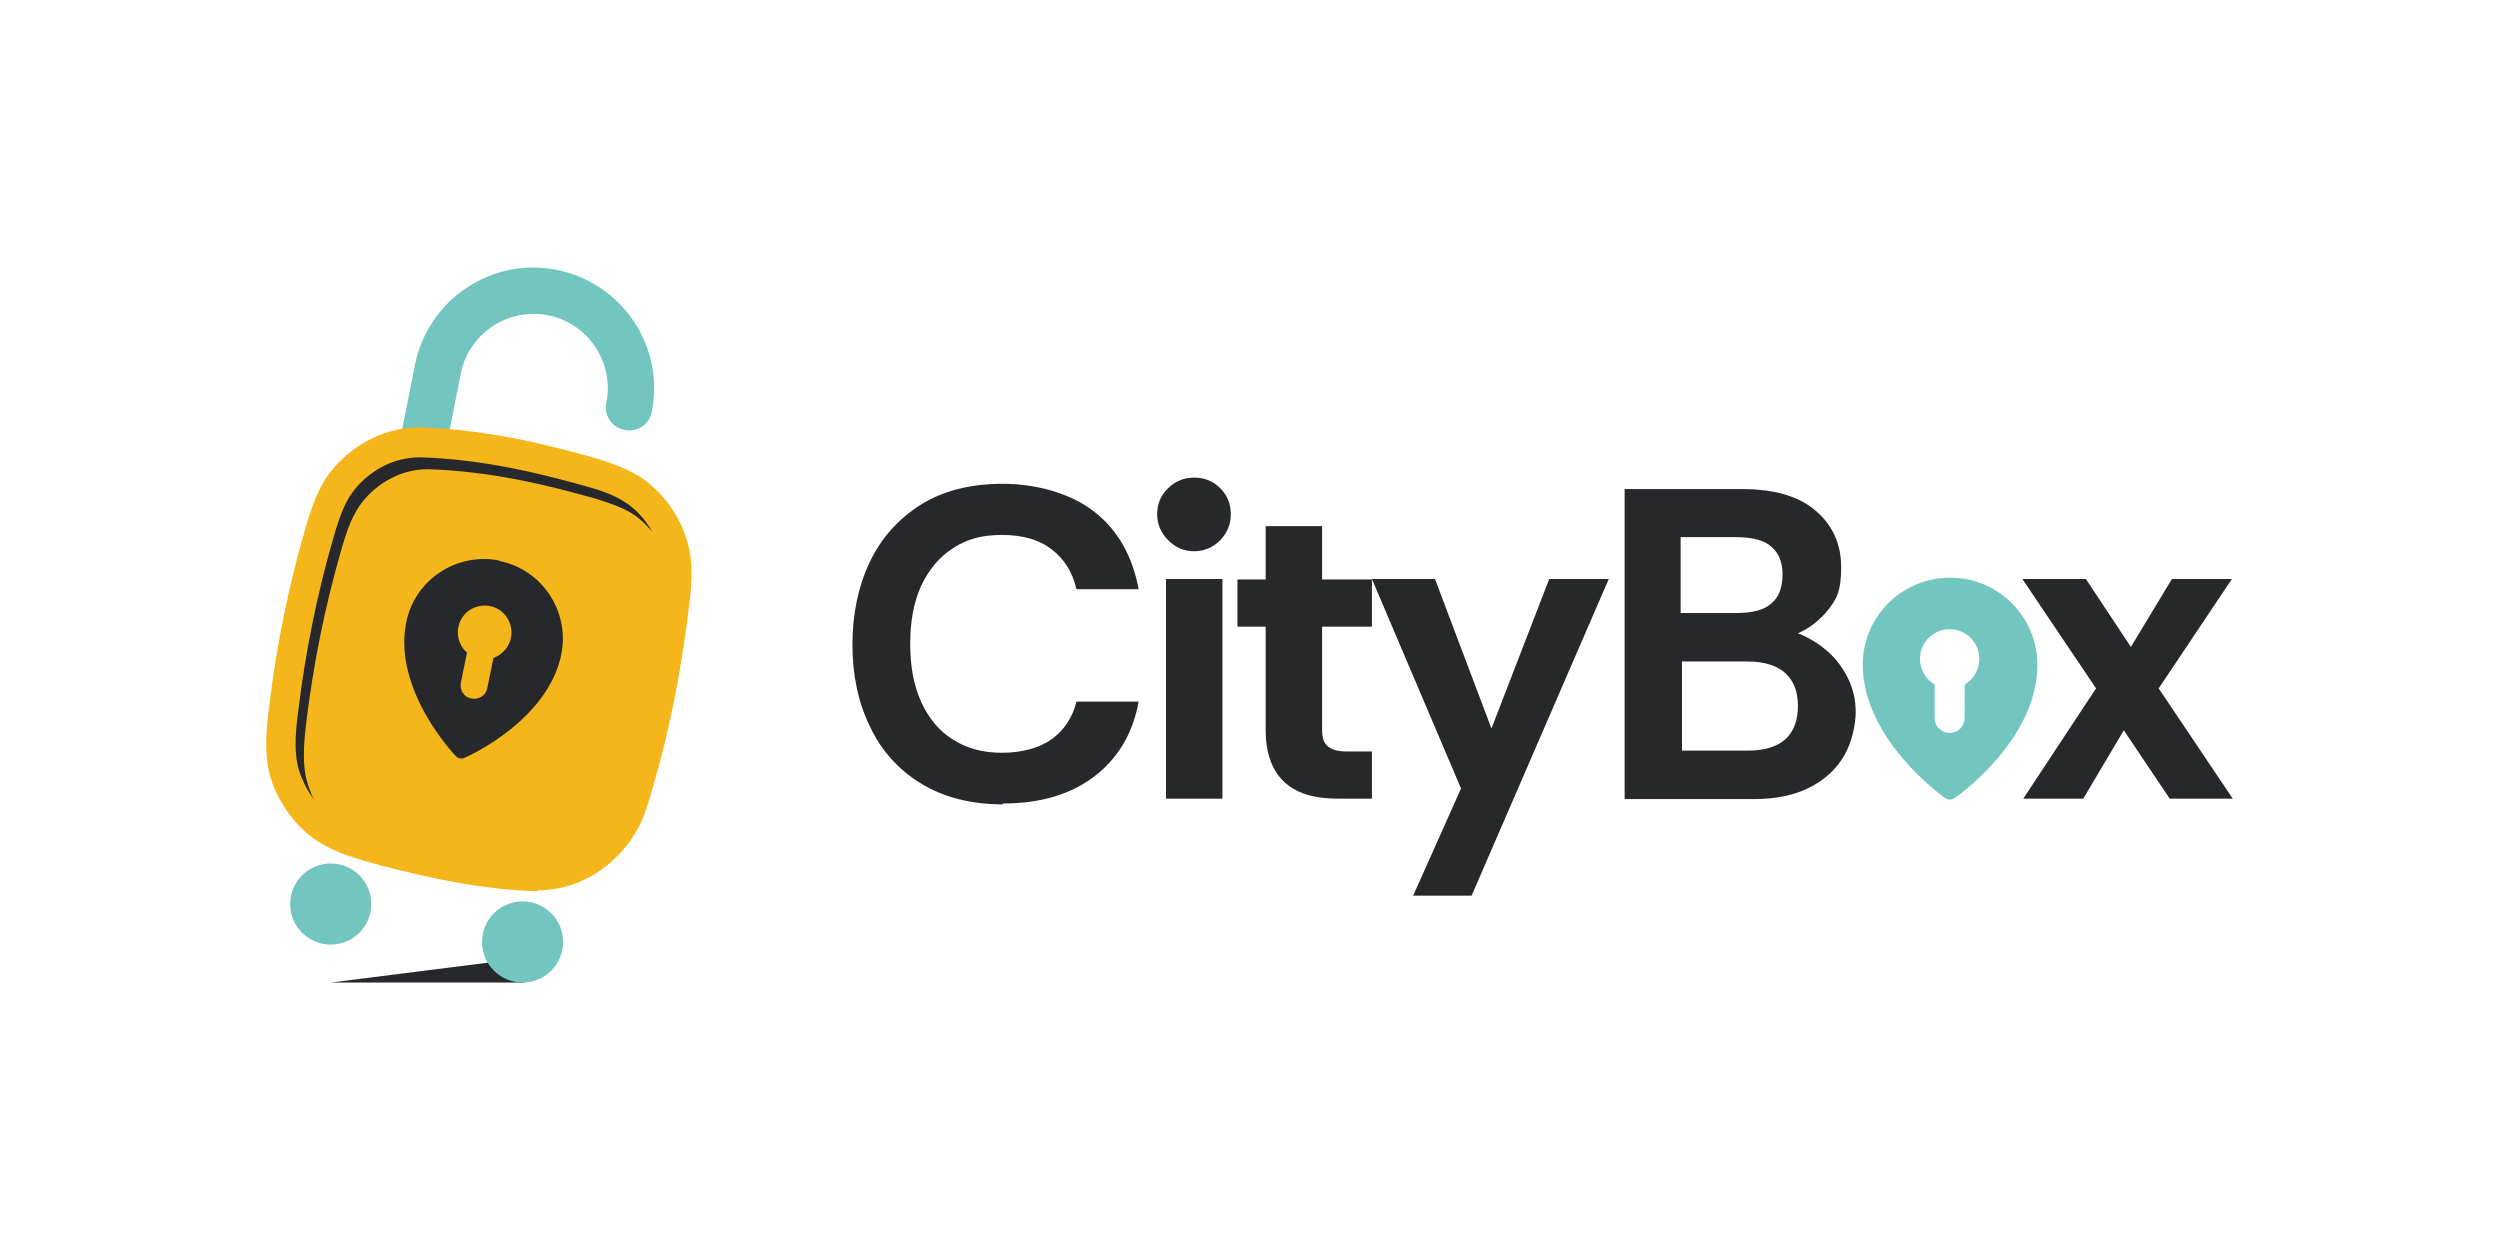
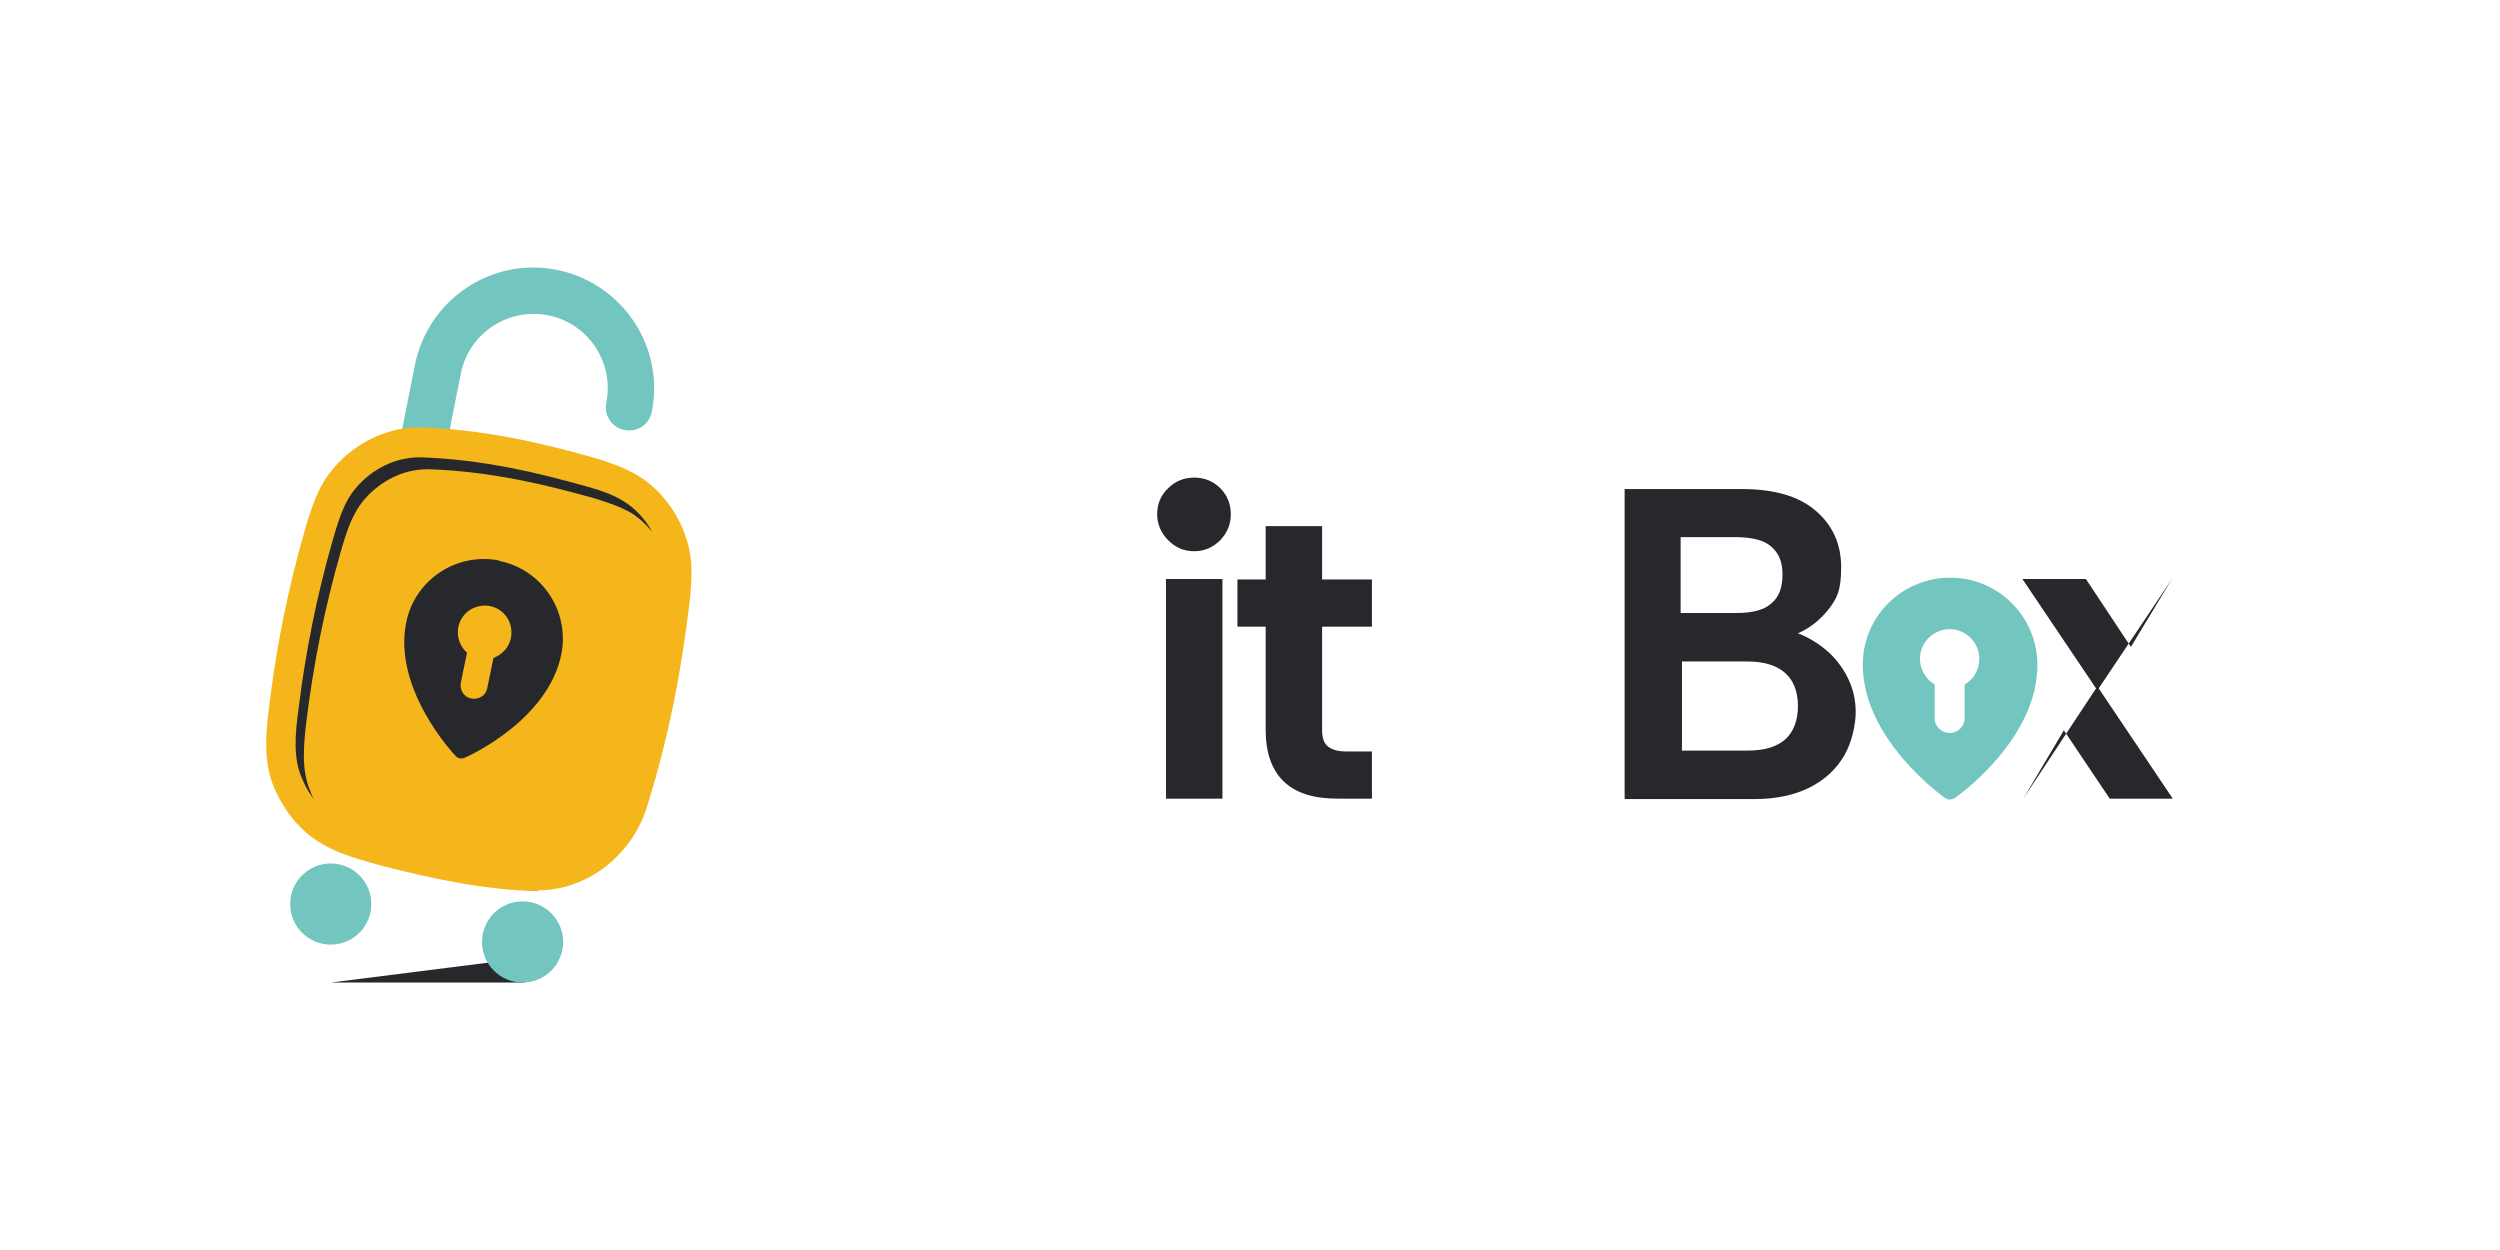
<svg xmlns="http://www.w3.org/2000/svg" id="Layer_1" version="1.1" viewBox="0 0 566.9 283.5">
  <defs>
    <style>
      .st0 {
        fill: #26282c;
      }

      .st1 {
        fill: #73c5c0;
      }

      .st2 {
        fill: #f4b61a;
      }
    </style>
  </defs>
-   <path class="st0" d="M227.4,182.4c-7.2,0-13.4-1.6-18.5-4.7-5.1-3.1-9-7.4-11.6-12.9-2.7-5.5-4-11.7-4-18.6s1.3-13.2,3.9-18.7c2.6-5.5,6.5-9.8,11.5-13,5.1-3.2,11.3-4.8,18.7-4.8s15.3,2.1,20.7,6.3c5.4,4.2,8.7,10.1,10.1,17.6h-14.1c-.9-3.8-2.7-6.8-5.6-9-2.8-2.2-6.6-3.3-11.3-3.3s-8,1-11.1,3c-3.1,2-5.5,4.9-7.2,8.5-1.7,3.7-2.5,8.1-2.5,13.2s.8,9.5,2.5,13.2c1.7,3.7,4.1,6.6,7.2,8.5,3.1,2,6.8,3,11.1,3s8.4-1,11.3-3.1c2.8-2,4.7-4.9,5.6-8.5h14.1c-1.3,7.2-4.7,12.9-10.1,17-5.4,4.1-12.3,6.1-20.7,6.1Z" />
  <path class="st0" d="M270.8,125c-2.3,0-4.2-.8-5.9-2.5-1.6-1.6-2.5-3.6-2.5-5.9s.8-4.3,2.5-5.9c1.6-1.6,3.6-2.4,5.9-2.4s4.3.8,5.9,2.4c1.6,1.6,2.4,3.6,2.4,5.9s-.8,4.2-2.4,5.9c-1.6,1.6-3.6,2.5-5.9,2.5ZM264.4,181.1v-49.8h12.8v49.8h-12.8Z" />
  <path class="st0" d="M303.2,181.1c-5.4,0-9.4-1.3-12.1-3.9-2.7-2.6-4.1-6.5-4.1-11.7v-23.4h-6.4v-10.7h6.4v-12.1h12.8v12.1h11.3v10.7h-11.3v23.5c0,1.9.5,3.1,1.5,3.8,1,.7,2.3,1,3.9,1h5.9v10.7h-8Z" />
-   <path class="st0" d="M320.4,203.2l10.9-24.4-20.2-47.5h14.3l12.8,33.9,13.1-33.9h13.5l-31.1,71.8h-13.5Z" />
  <path class="st0" d="M368.4,181.1v-70.2h26.6c7.3,0,12.9,1.6,16.7,4.9,3.8,3.2,5.8,7.5,5.8,12.8s-.9,7-2.8,9.5c-1.9,2.4-4.2,4.3-7,5.5,2.3.9,4.5,2.2,6.5,3.9,2,1.7,3.6,3.8,4.8,6.2,1.2,2.4,1.8,5,1.8,7.8s-.9,7-2.7,10c-1.8,3-4.4,5.4-7.8,7.1-3.4,1.7-7.6,2.6-12.5,2.6h-29.2ZM381.2,139h12.6c3.6,0,6.3-.7,7.9-2.2,1.7-1.4,2.5-3.6,2.5-6.5s-.8-4.8-2.5-6.3c-1.6-1.5-4.4-2.2-8.2-2.2h-12.4v17.2ZM381.2,170.2h15.2c3.8,0,6.6-.9,8.5-2.6,1.8-1.7,2.8-4.2,2.8-7.5s-1-5.8-2.9-7.5c-1.9-1.7-4.8-2.6-8.5-2.6h-14.9v20.3Z" />
-   <path class="st0" d="M458.8,181.1l16.5-25-16.7-24.8h14.4l10.2,15.4,9.3-15.4h13.6l-16.6,24.8,16.8,25h-14.3l-10.4-15.5-9.2,15.5h-13.6Z" />
+   <path class="st0" d="M458.8,181.1l16.5-25-16.7-24.8h14.4l10.2,15.4,9.3-15.4l-16.6,24.8,16.8,25h-14.3l-10.4-15.5-9.2,15.5h-13.6Z" />
  <g>
    <path class="st1" d="M93.8,111.1c-2.9-.6-4.7-3.3-4.1-6.2l4.4-22.2c3-14.8,17.4-24.5,32.2-21.5s24.5,17.4,21.5,32.2c-.6,2.9-3.3,4.7-6.2,4.1-2.9-.6-4.7-3.3-4.1-6.2,1.8-9.1-4.1-18-13.2-19.8-9.1-1.8-18,4.1-19.8,13.2l-4.4,22.2c-.6,2.9-3.3,4.7-6.2,4.1Z" />
    <path class="st2" d="M122,202.1c-12-.3-23.9-2.8-35.5-5.8-6.1-1.7-12.4-3.3-17.3-7.7-2.8-2.5-5-5.6-6.6-9-3-6.2-2.4-13.1-1.5-19.9,1.6-13.3,4.3-26.5,8-39.4,1-3.5,2.1-6.9,3.7-10,3.3-6.2,9.8-11.1,16.6-12.7,1.9-.5,3.8-.7,5.7-.7,13.4.4,26.7,3.2,39.6,6.9,3.4,1,6.8,2.2,9.9,4,7.2,4.4,12.1,12.9,12.2,21.3,0,2.4-.1,4.8-.4,7.1-1.8,15.6-4.8,31.1-9.5,46.1-3.1,11.1-13.3,19.6-25,19.6h0Z" />
    <path class="st0" d="M113.2,127.1c-9.7-1.9-19.2,4.4-21.1,14.1-3,15.1,10.7,29.7,11.3,30.3.5.5,1.2.6,1.8.4.8-.3,19.1-8.5,22.1-23.6,1.9-9.7-4.4-19.2-14.1-21.1Z" />
    <path class="st2" d="M111.9,149.2l-1.4,6.8c-.3,1.7-1.9,2.7-3.6,2.4s-2.7-1.9-2.4-3.6l1.4-6.8c-2.5-2.2-2.8-6.1-.6-8.6,2.2-2.5,6.1-2.8,8.6-.6,2.5,2.2,2.8,6.1.6,8.6-.7.8-1.6,1.4-2.6,1.8Z" />
    <path class="st0" d="M70.5,179.7h0c-2.2-4.8-1.7-10.5-1-16.3h0c1.6-13,4.2-25.9,7.8-38.4.9-3.1,1.8-6.1,3.2-8.6h0c2.4-4.6,7.3-8.3,12.3-9.5,1.3-.3,2.7-.5,4.2-.5,6.6.2,13.5,1,21.1,2.5,5.1,1,10.6,2.4,16.7,4.1,2.9.9,5.9,1.9,8.3,3.3,1.8,1.1,3.4,2.6,4.8,4.3-1.6-2.9-3.9-5.4-6.6-7-2.4-1.5-5.4-2.5-8.3-3.3-6.1-1.7-11.6-3.1-16.7-4.1-7.6-1.5-14.5-2.3-21.1-2.5-1.5,0-2.9.2-4.2.5-5.1,1.2-9.9,4.9-12.3,9.4h0c-1.4,2.6-2.3,5.6-3.2,8.7-3.6,12.5-6.2,25.4-7.8,38.4h0c-.8,5.9-1.3,11.6,1,16.3h0c.7,1.7,1.6,3.1,2.6,4.4-.3-.5-.6-1-.8-1.6Z" />
    <polygon class="st0" points="118.9 222.8 75 222.8 118.5 217.3 118.9 222.8" />
    <circle class="st1" cx="75" cy="205" r="9.2" />
    <circle class="st1" cx="118.5" cy="213.6" r="9.2" />
  </g>
  <path class="st1" d="M442.2,131c-10.9,0-19.8,8.8-19.8,19.7,0,16.9,17.9,29.7,18.7,30.3.6.4,1.4.4,2.1,0,.8-.5,18.8-13.3,18.8-30.2,0-10.9-8.8-19.8-19.7-19.8ZM448,152.7c-.6,1-1.4,1.9-2.5,2.5v7.6c0,1.9-1.5,3.4-3.4,3.4s-3.4-1.5-3.4-3.4v-7.6c-3.2-1.9-4.3-6-2.4-9.2,1.9-3.2,6-4.3,9.2-2.4,3.2,1.9,4.3,6,2.4,9.2Z" />
</svg>